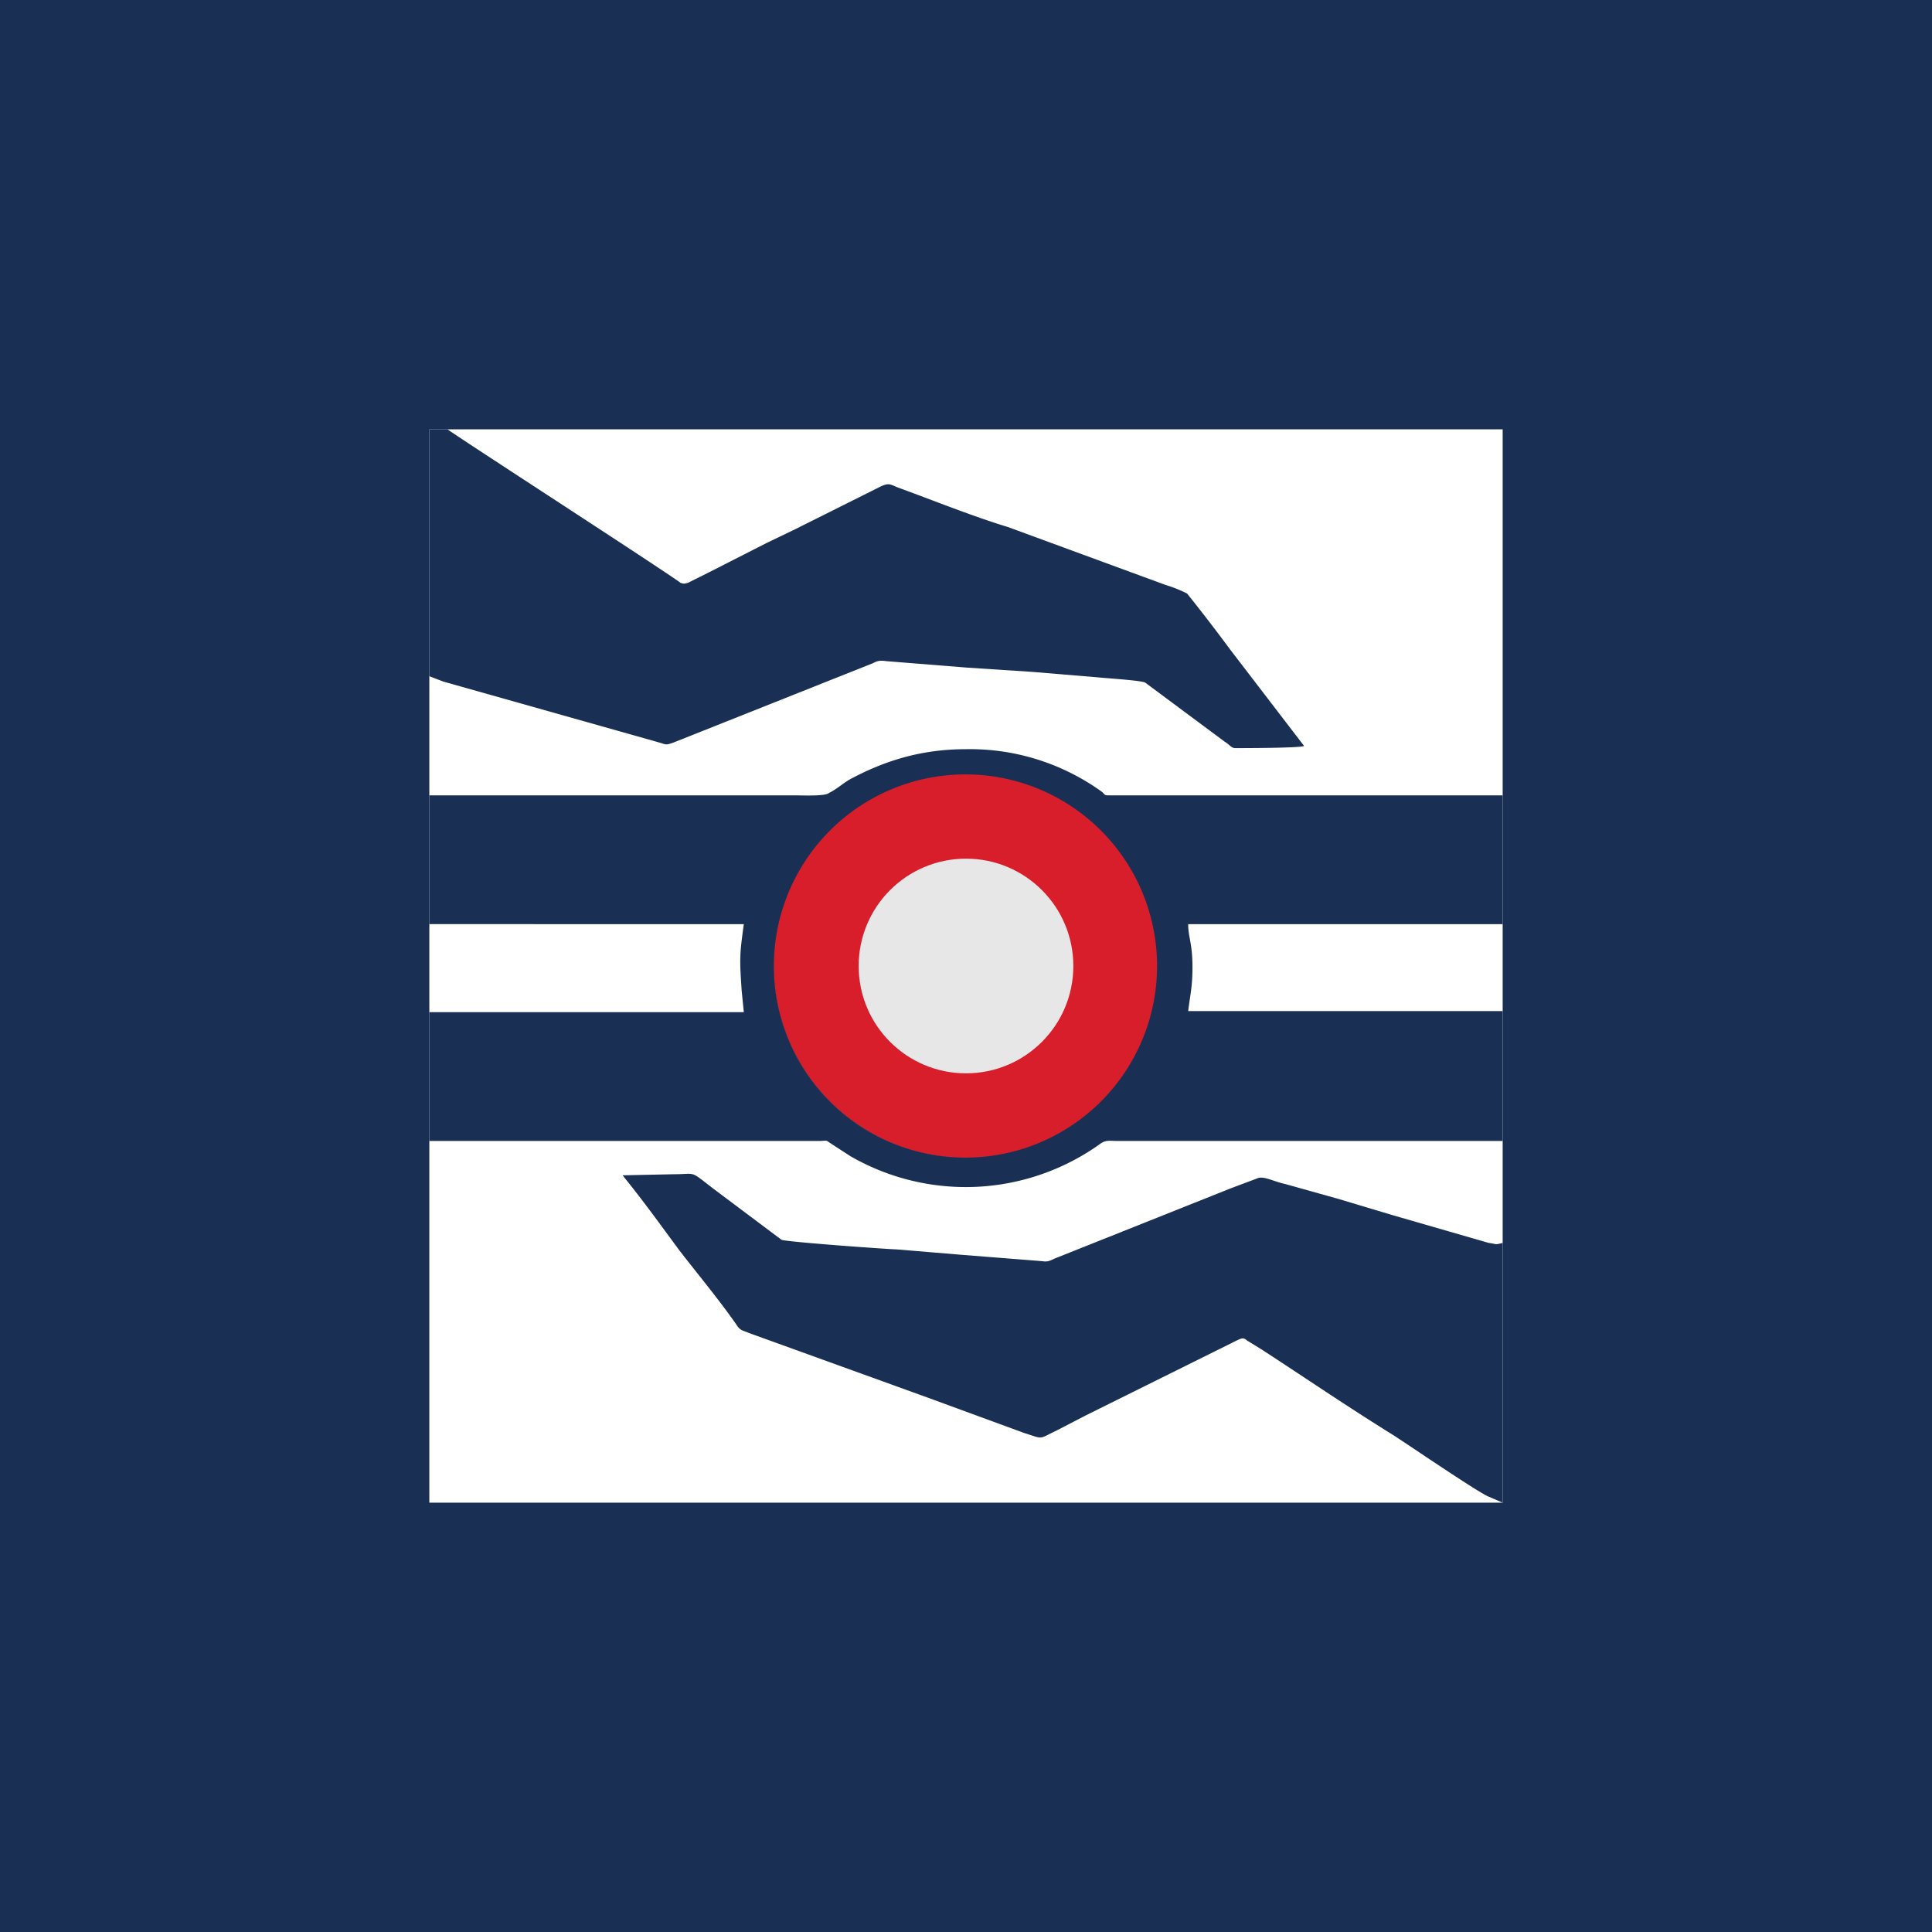
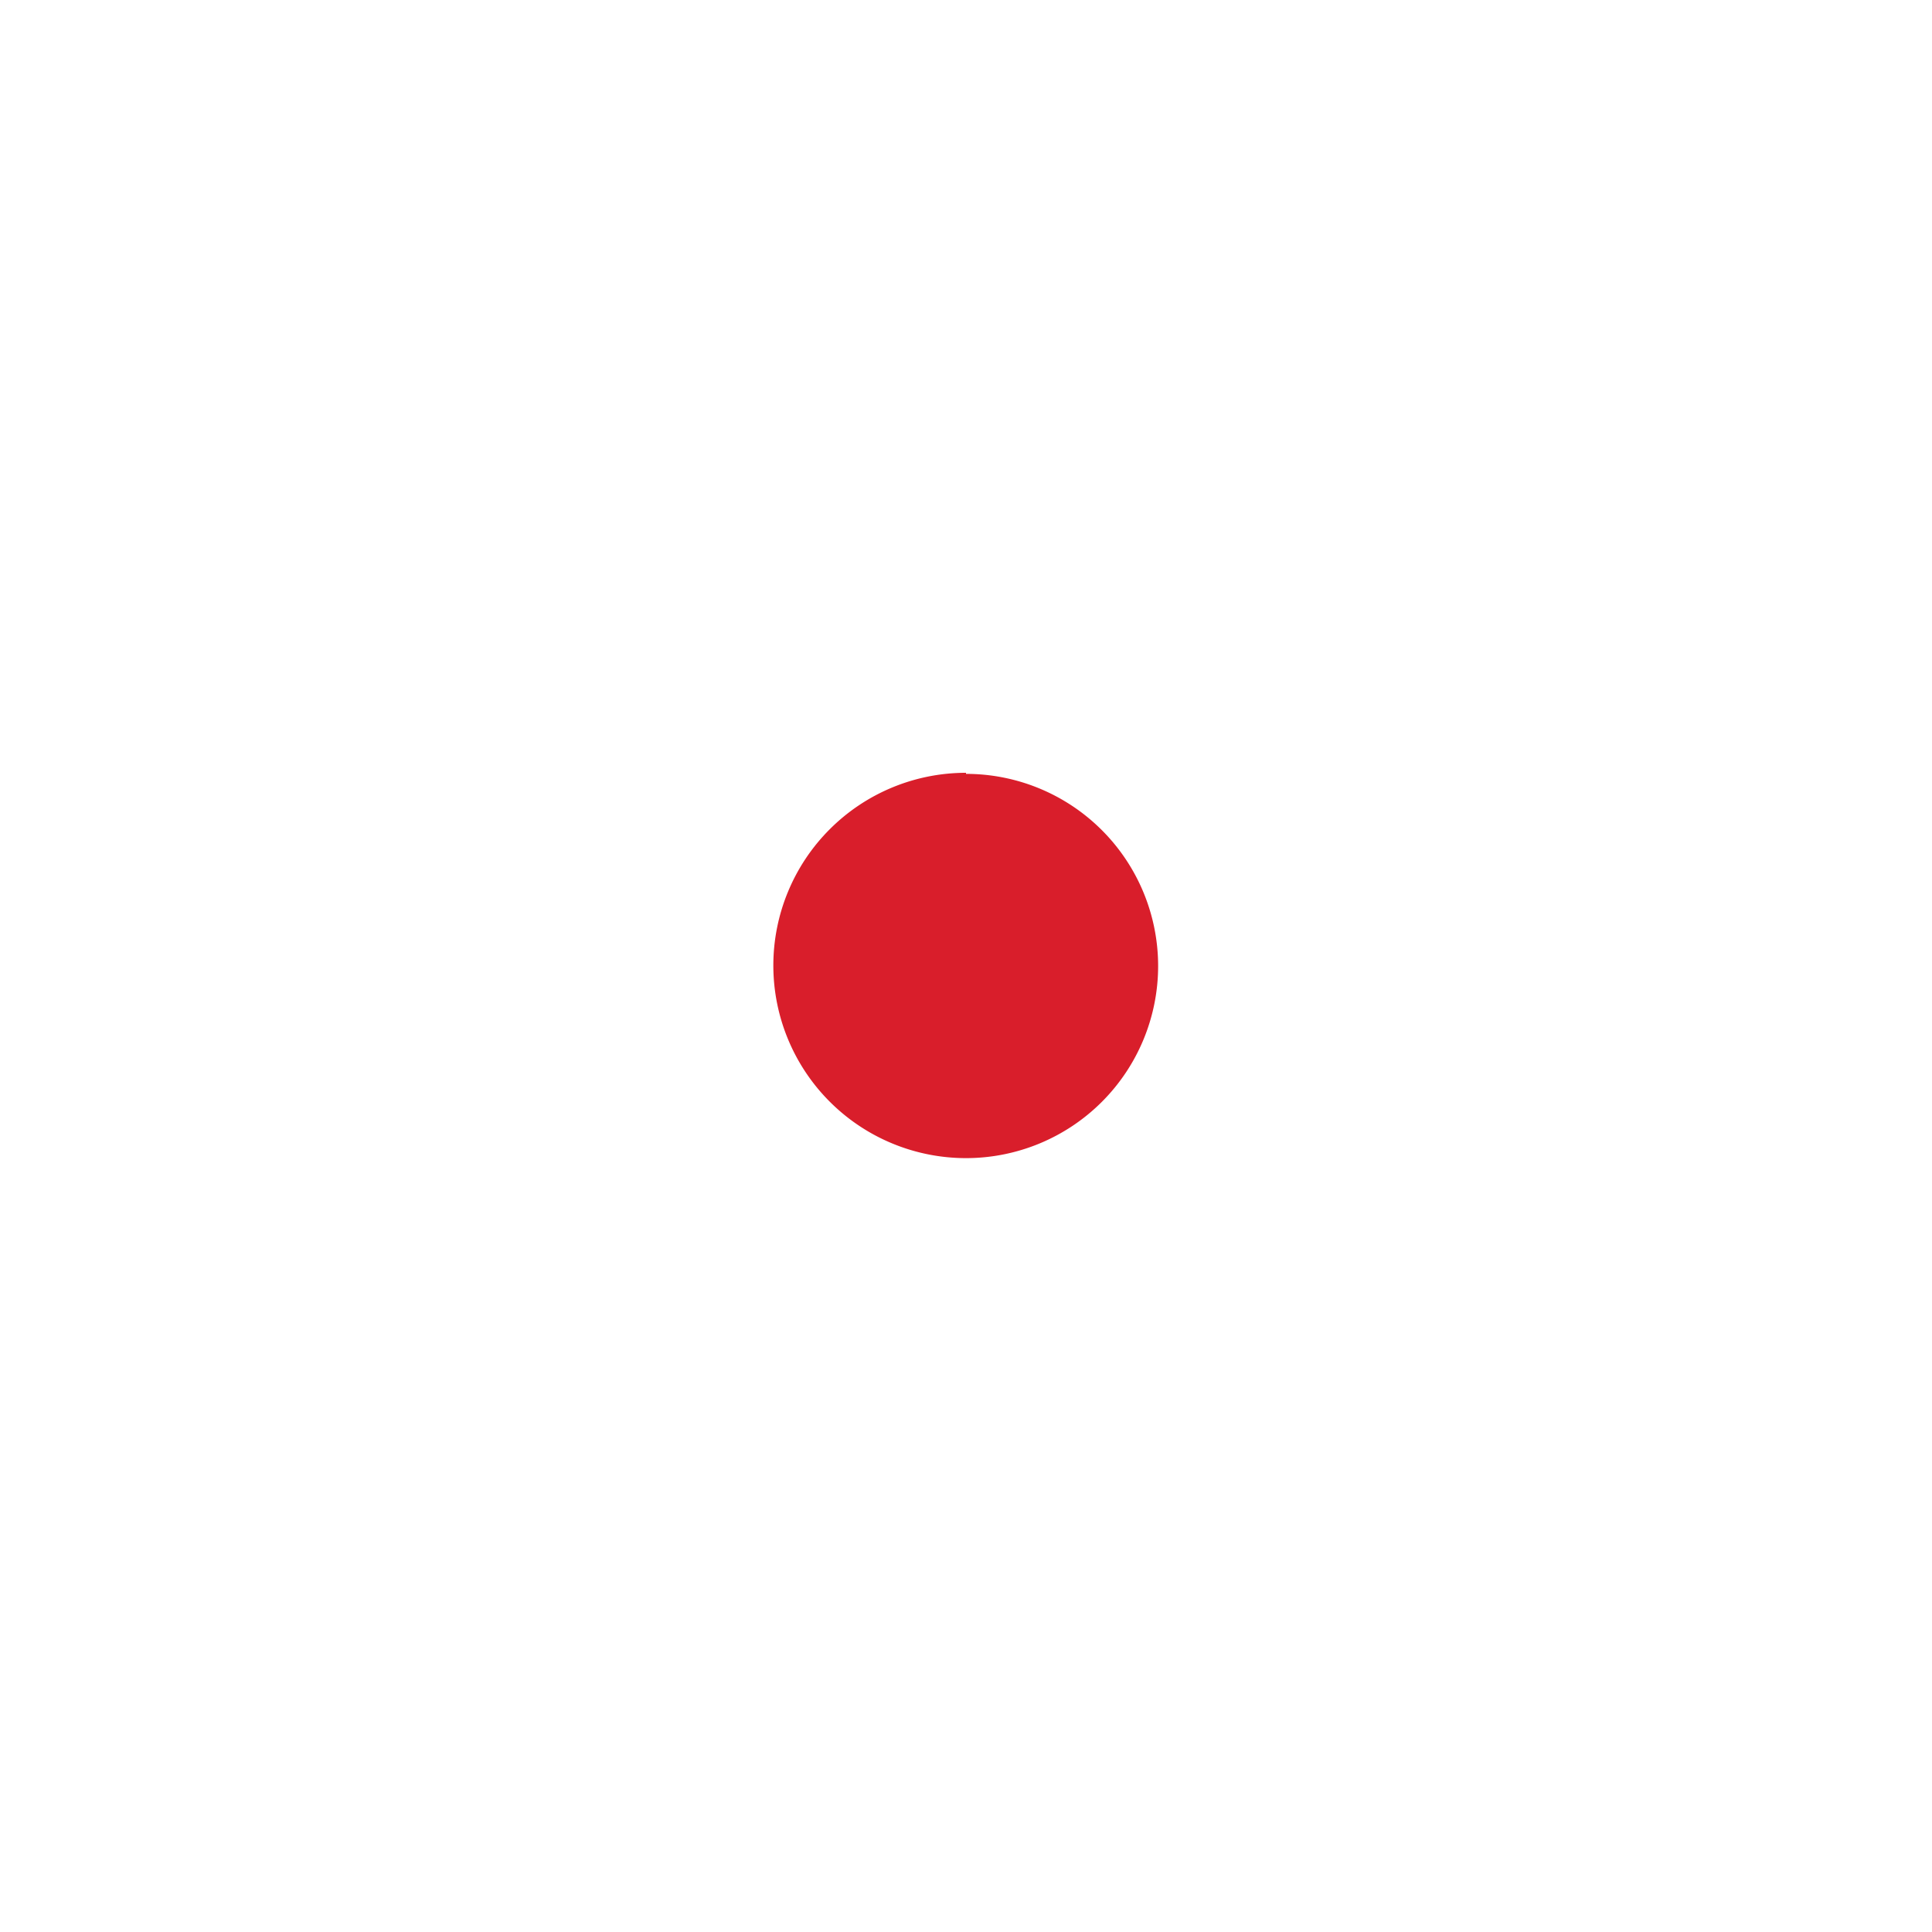
<svg xmlns="http://www.w3.org/2000/svg" viewBox="0 0 18 18">
-   <path fill="#193054" d="M0 0h18v18H0z" />
  <path d="M4 14h10V4H4v10z" fill="#fff" />
  <path d="M9 7.21a1.79 1.79 0 110 3.58A1.79 1.79 0 019 7.2z" fill="#D91E2B" />
-   <path fill-rule="evenodd" d="M4 7.41h3.4c.07 0 .28.01.32-.02.08-.04.13-.09.2-.13.3-.16.64-.28 1.08-.28a2.1 2.1 0 011.27.4c.03.03.02.03.07.03H14v1.2h-2.93c0 .12.04.18.04.4 0 .18-.02.25-.04.41H14v1.21h-3.59c-.07 0-.1-.01-.15.02a2.15 2.15 0 01-2.34.12l-.2-.13c-.02-.02-.04-.01-.08-.01H4v-1.2h2.93l-.02-.2c-.02-.3-.02-.33.02-.62H4v-1.2zM7.21 9a1.78 1.78 0 113.57 0 1.78 1.78 0 01-3.57 0zM4 6.3l.13.05 2.02.57c.06.02.06.02.12 0l1.86-.74c.04-.02.06-.03.13-.02l.75.06.61.04.6.05c.1.01.42.03.45.05l.74.55c.05.03.06.06.1.06.06 0 .6 0 .64-.02l-.69-.9a16.97 16.97 0 00-.4-.52 1.22 1.22 0 00-.2-.08l-1.47-.54c-.33-.1-.7-.25-1.03-.37-.07-.03-.08-.04-.15-.01l-.26.13-.54.27-.27.13-.53.27-.2.1c-.04.01-.04.01-.07 0-.13-.1-2.14-1.4-2.17-1.43H4v2.3zM14 14v-2.42c-.08.02-.05.01-.13 0l-.9-.26-.5-.15-.5-.14c-.1-.02-.2-.08-.26-.05l-.24.09-1.63.65c-.05.02-.07.04-.13.03l-.76-.06-.6-.05c-.06 0-1.04-.07-1.07-.09l-.64-.48c-.22-.17-.15-.13-.36-.13l-.48.01c.18.22.36.47.53.7.17.22.37.46.53.69.04.06.05.05.12.08l1.66.6.9.33c.19.06.13.06.3-.02l.27-.14 1.37-.68c.1-.05.1-.05.14-.02l.13.08c.4.26.81.54 1.23.8.17.11.74.5.88.57L14 14z" fill="#193054" />
-   <circle cx="9" cy="9" r="1" fill="#E7E7E7" />
</svg>